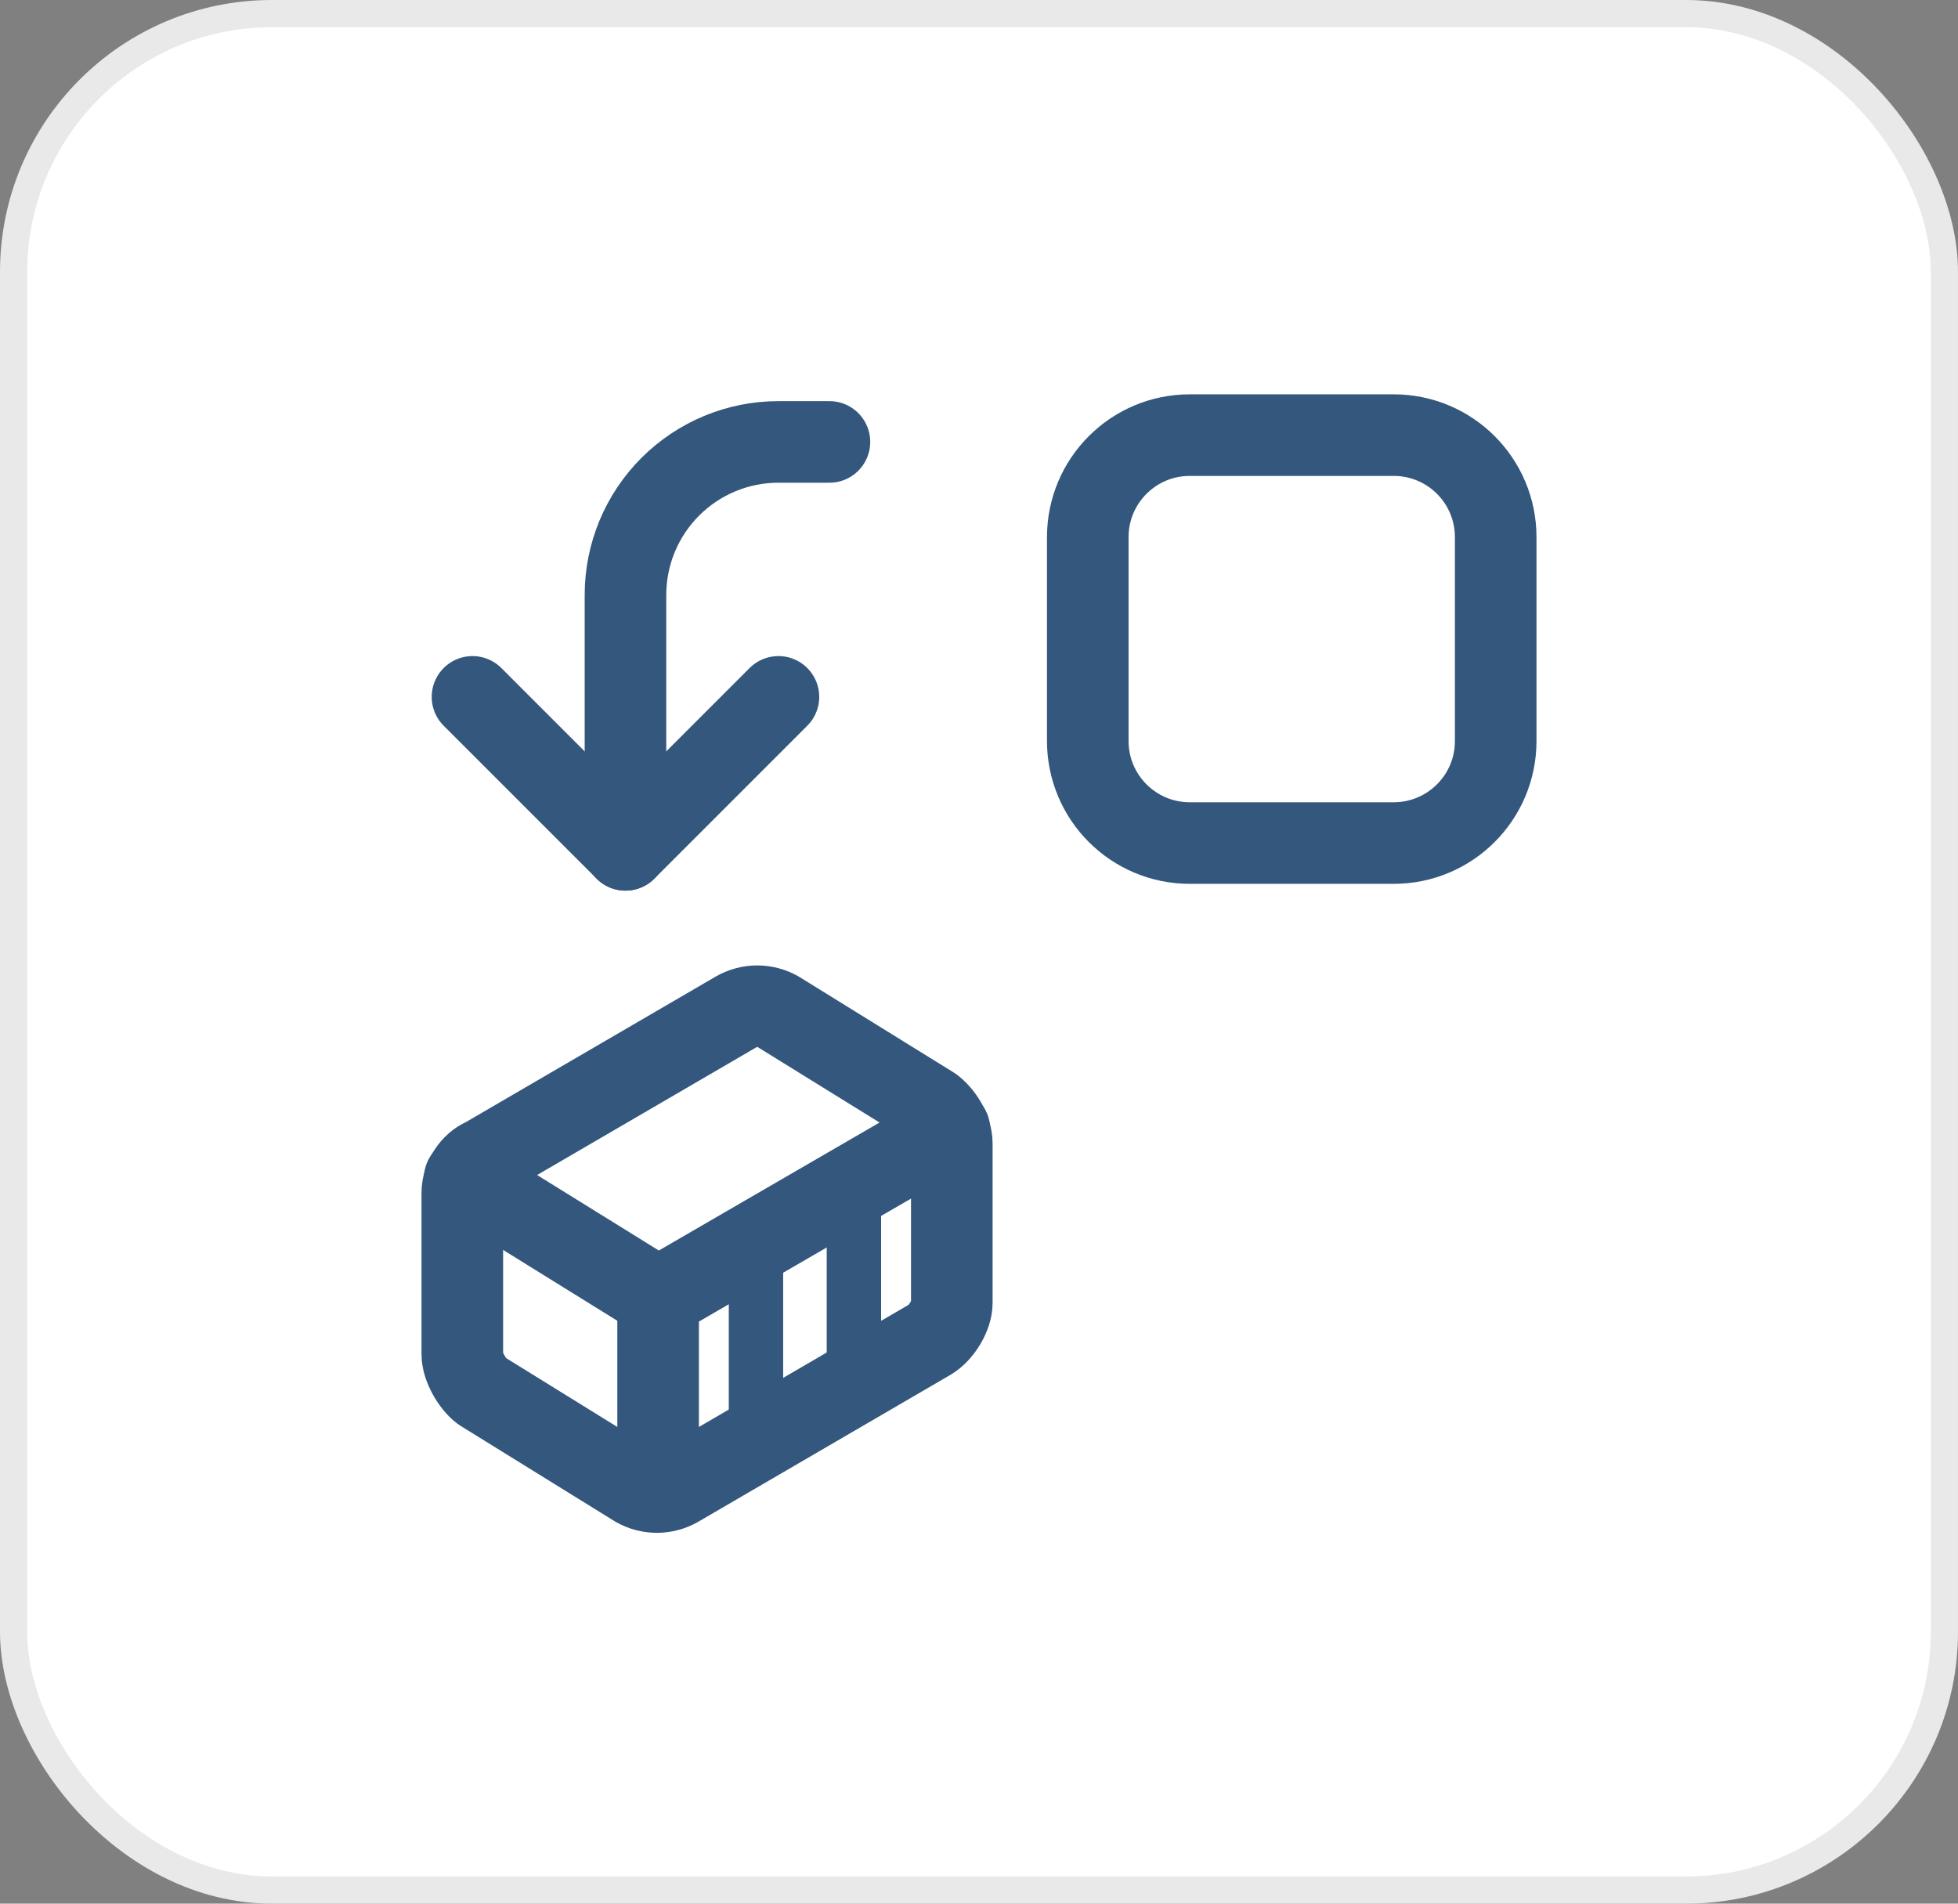
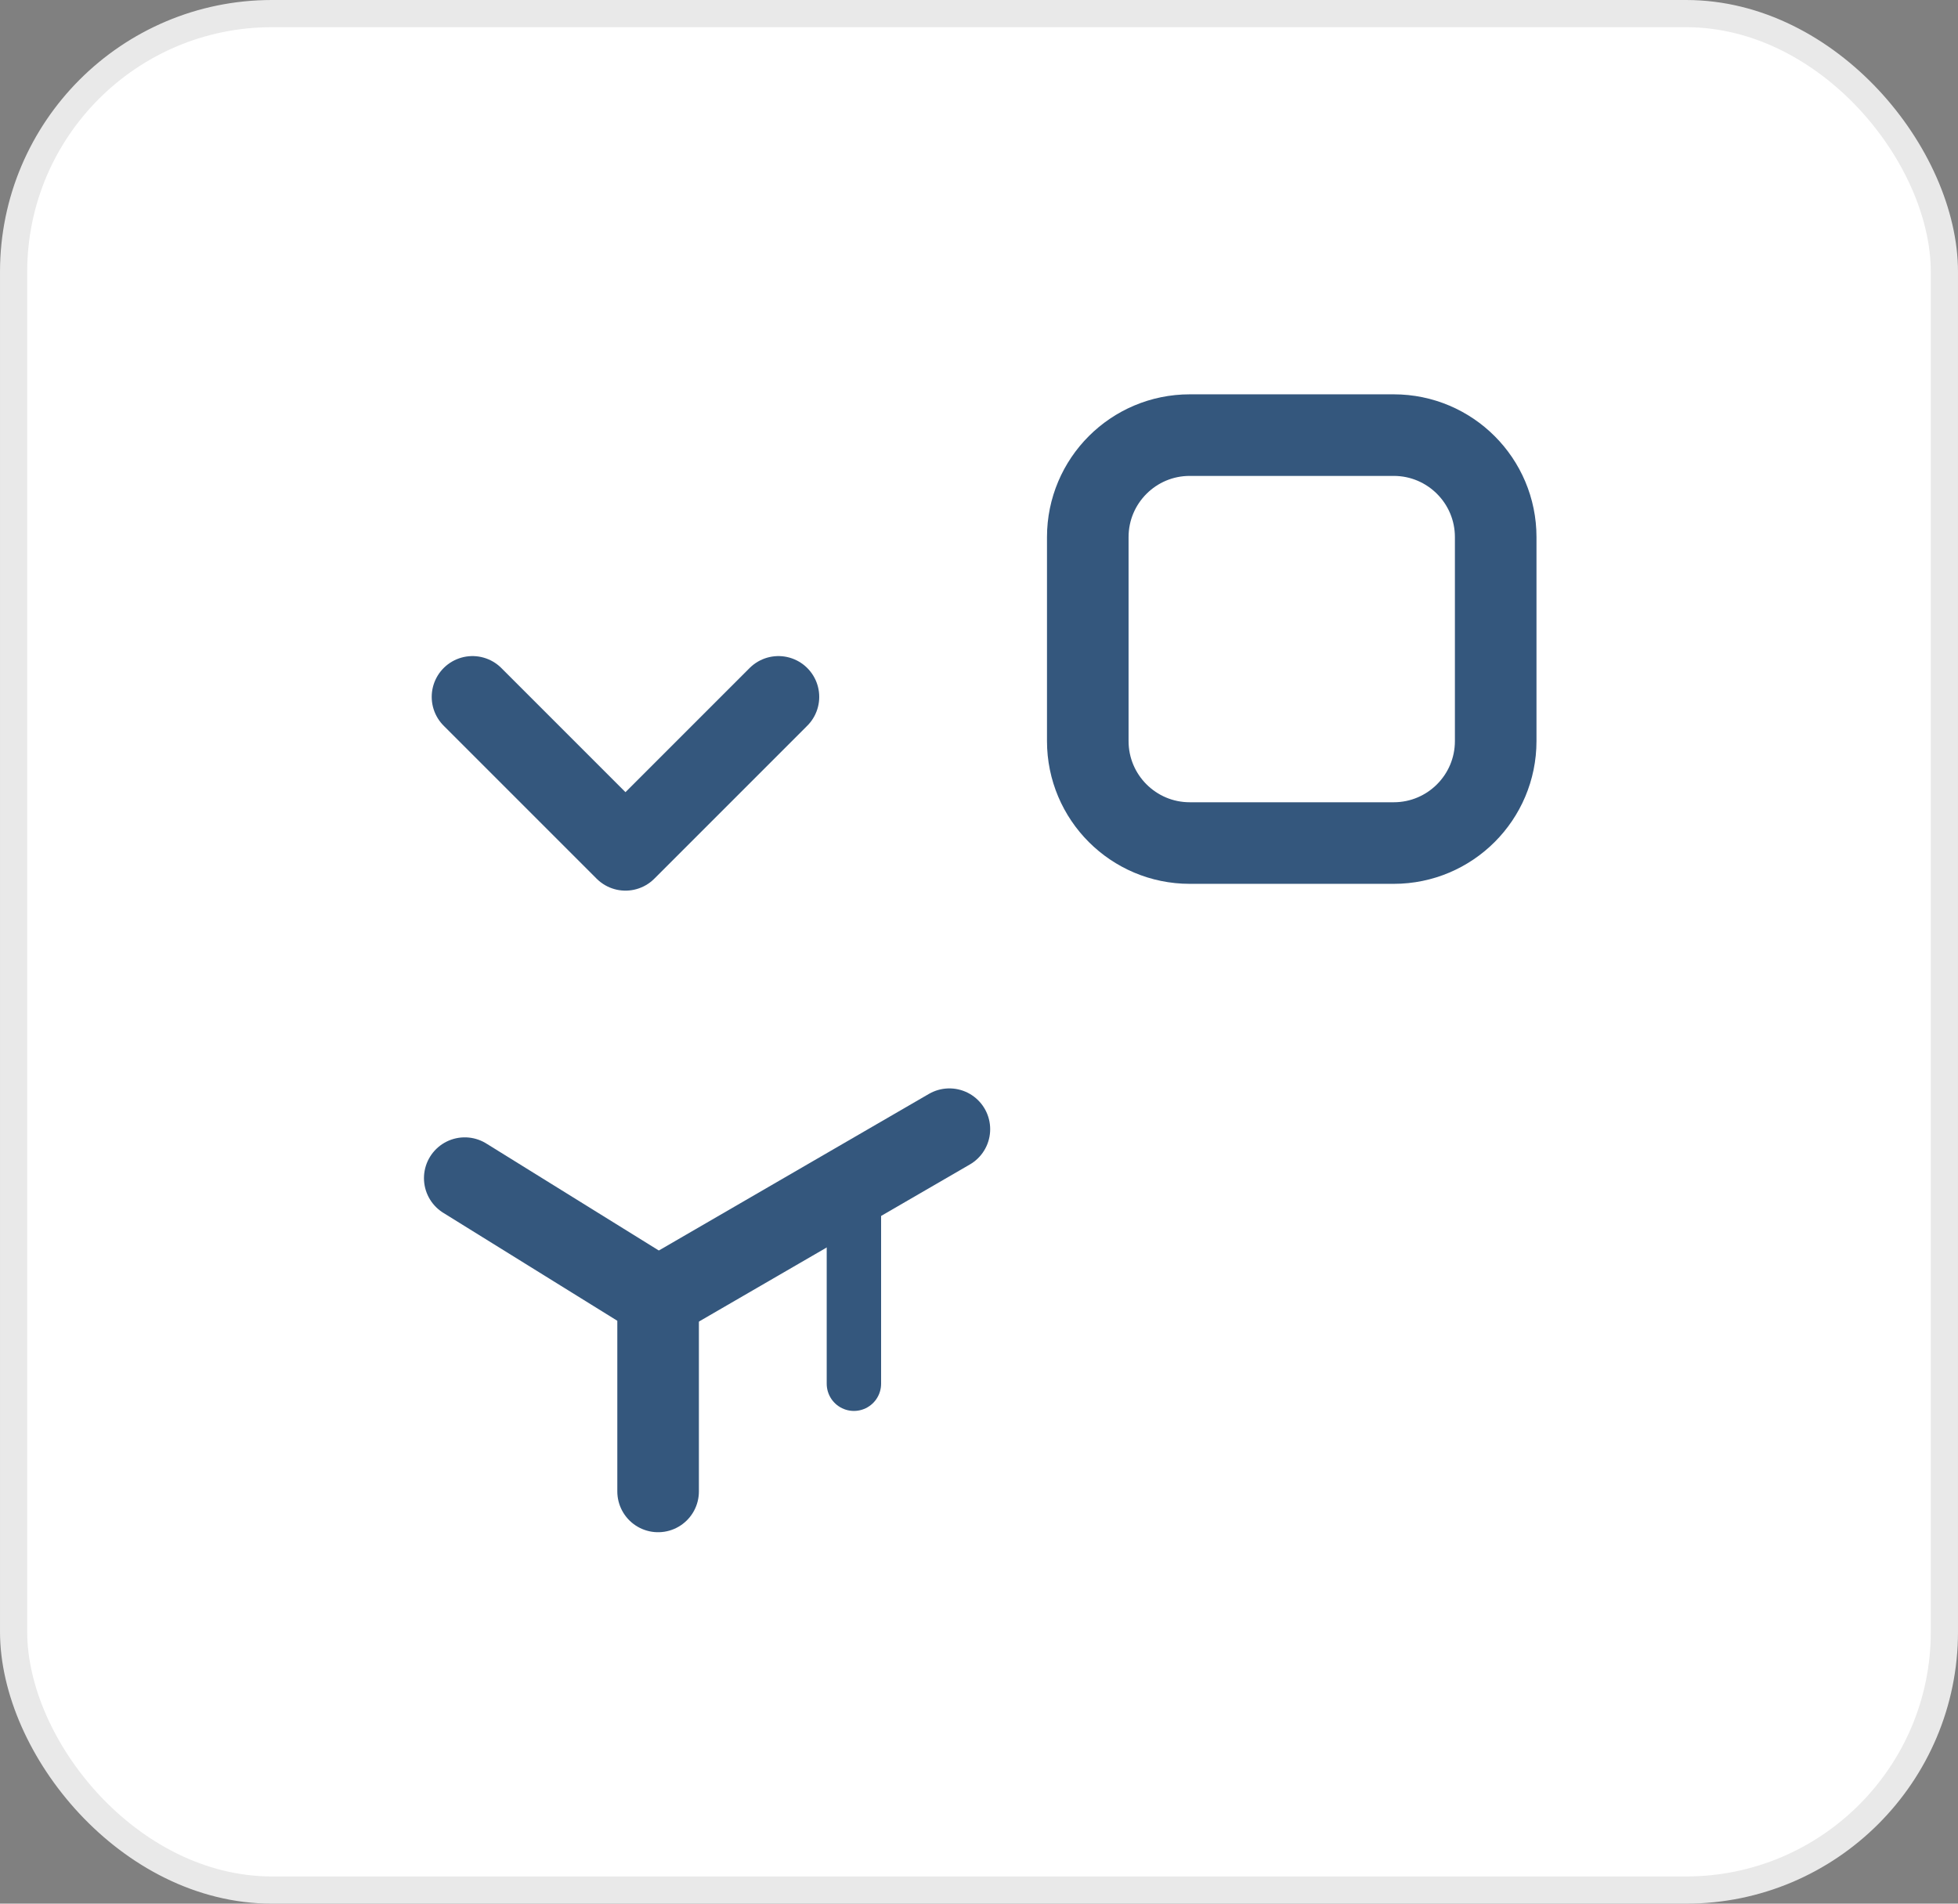
<svg xmlns="http://www.w3.org/2000/svg" width="72" height="70" viewBox="0 0 72 70" fill="none">
  <rect x="0" y="0" width="72" height="70" fill="#808080" stroke="none" />
  <rect x="0.5" y="0.5" width="71" height="69" rx="9.5" fill="white" />
  <rect x="0.5" y="0.5" width="71" height="69" rx="9.5" stroke="#E9E9E9" />
  <path d="M17.375 25.625L23 31.25L28.625 25.625" stroke="#34577D" stroke-width="3" stroke-linecap="round" stroke-linejoin="round" />
-   <path d="M23 31.25V21.875C23 20.383 23.593 18.952 24.648 17.898C25.702 16.843 27.133 16.25 28.625 16.25H30.5" stroke="#34577D" stroke-width="3" stroke-linecap="round" stroke-linejoin="round" />
  <path d="M51.25 16H43.75C41.679 16 40 17.679 40 19.75V27.25C40 29.321 41.679 31 43.75 31H51.25C53.321 31 55 29.321 55 27.25V19.75C55 17.679 53.321 16 51.25 16Z" stroke="#34577D" stroke-width="3" stroke-linecap="round" stroke-linejoin="round" />
-   <path d="M35 42.062C35 41.522 34.64 40.982 34.28 40.712L28.61 37.202C28.377 37.07 28.113 37 27.845 37C27.577 37 27.313 37.07 27.08 37.202L17.81 42.602C17.36 42.782 17 43.322 17 43.862V49.802C17 50.252 17.36 50.882 17.72 51.152L23.39 54.662C23.623 54.795 23.887 54.864 24.155 54.864C24.423 54.864 24.687 54.795 24.92 54.662L34.19 49.262C34.64 48.992 35 48.362 35 47.912V42.062Z" stroke="#34577D" stroke-width="3" stroke-linecap="round" stroke-linejoin="round" />
  <path d="M24.2 54.842V47.732L17.09 43.322" stroke="#34577D" stroke-width="3" stroke-linecap="round" stroke-linejoin="round" />
  <path d="M24.201 47.732L34.911 41.522" stroke="#34577D" stroke-width="3" stroke-linecap="round" stroke-linejoin="round" />
-   <path d="M27.799 52.952V45.662" stroke="#34577D" stroke-width="2" stroke-linecap="round" stroke-linejoin="round" />
  <path d="M31.4 50.882V43.592" stroke="#34577D" stroke-width="2" stroke-linecap="round" stroke-linejoin="round" />
</svg>